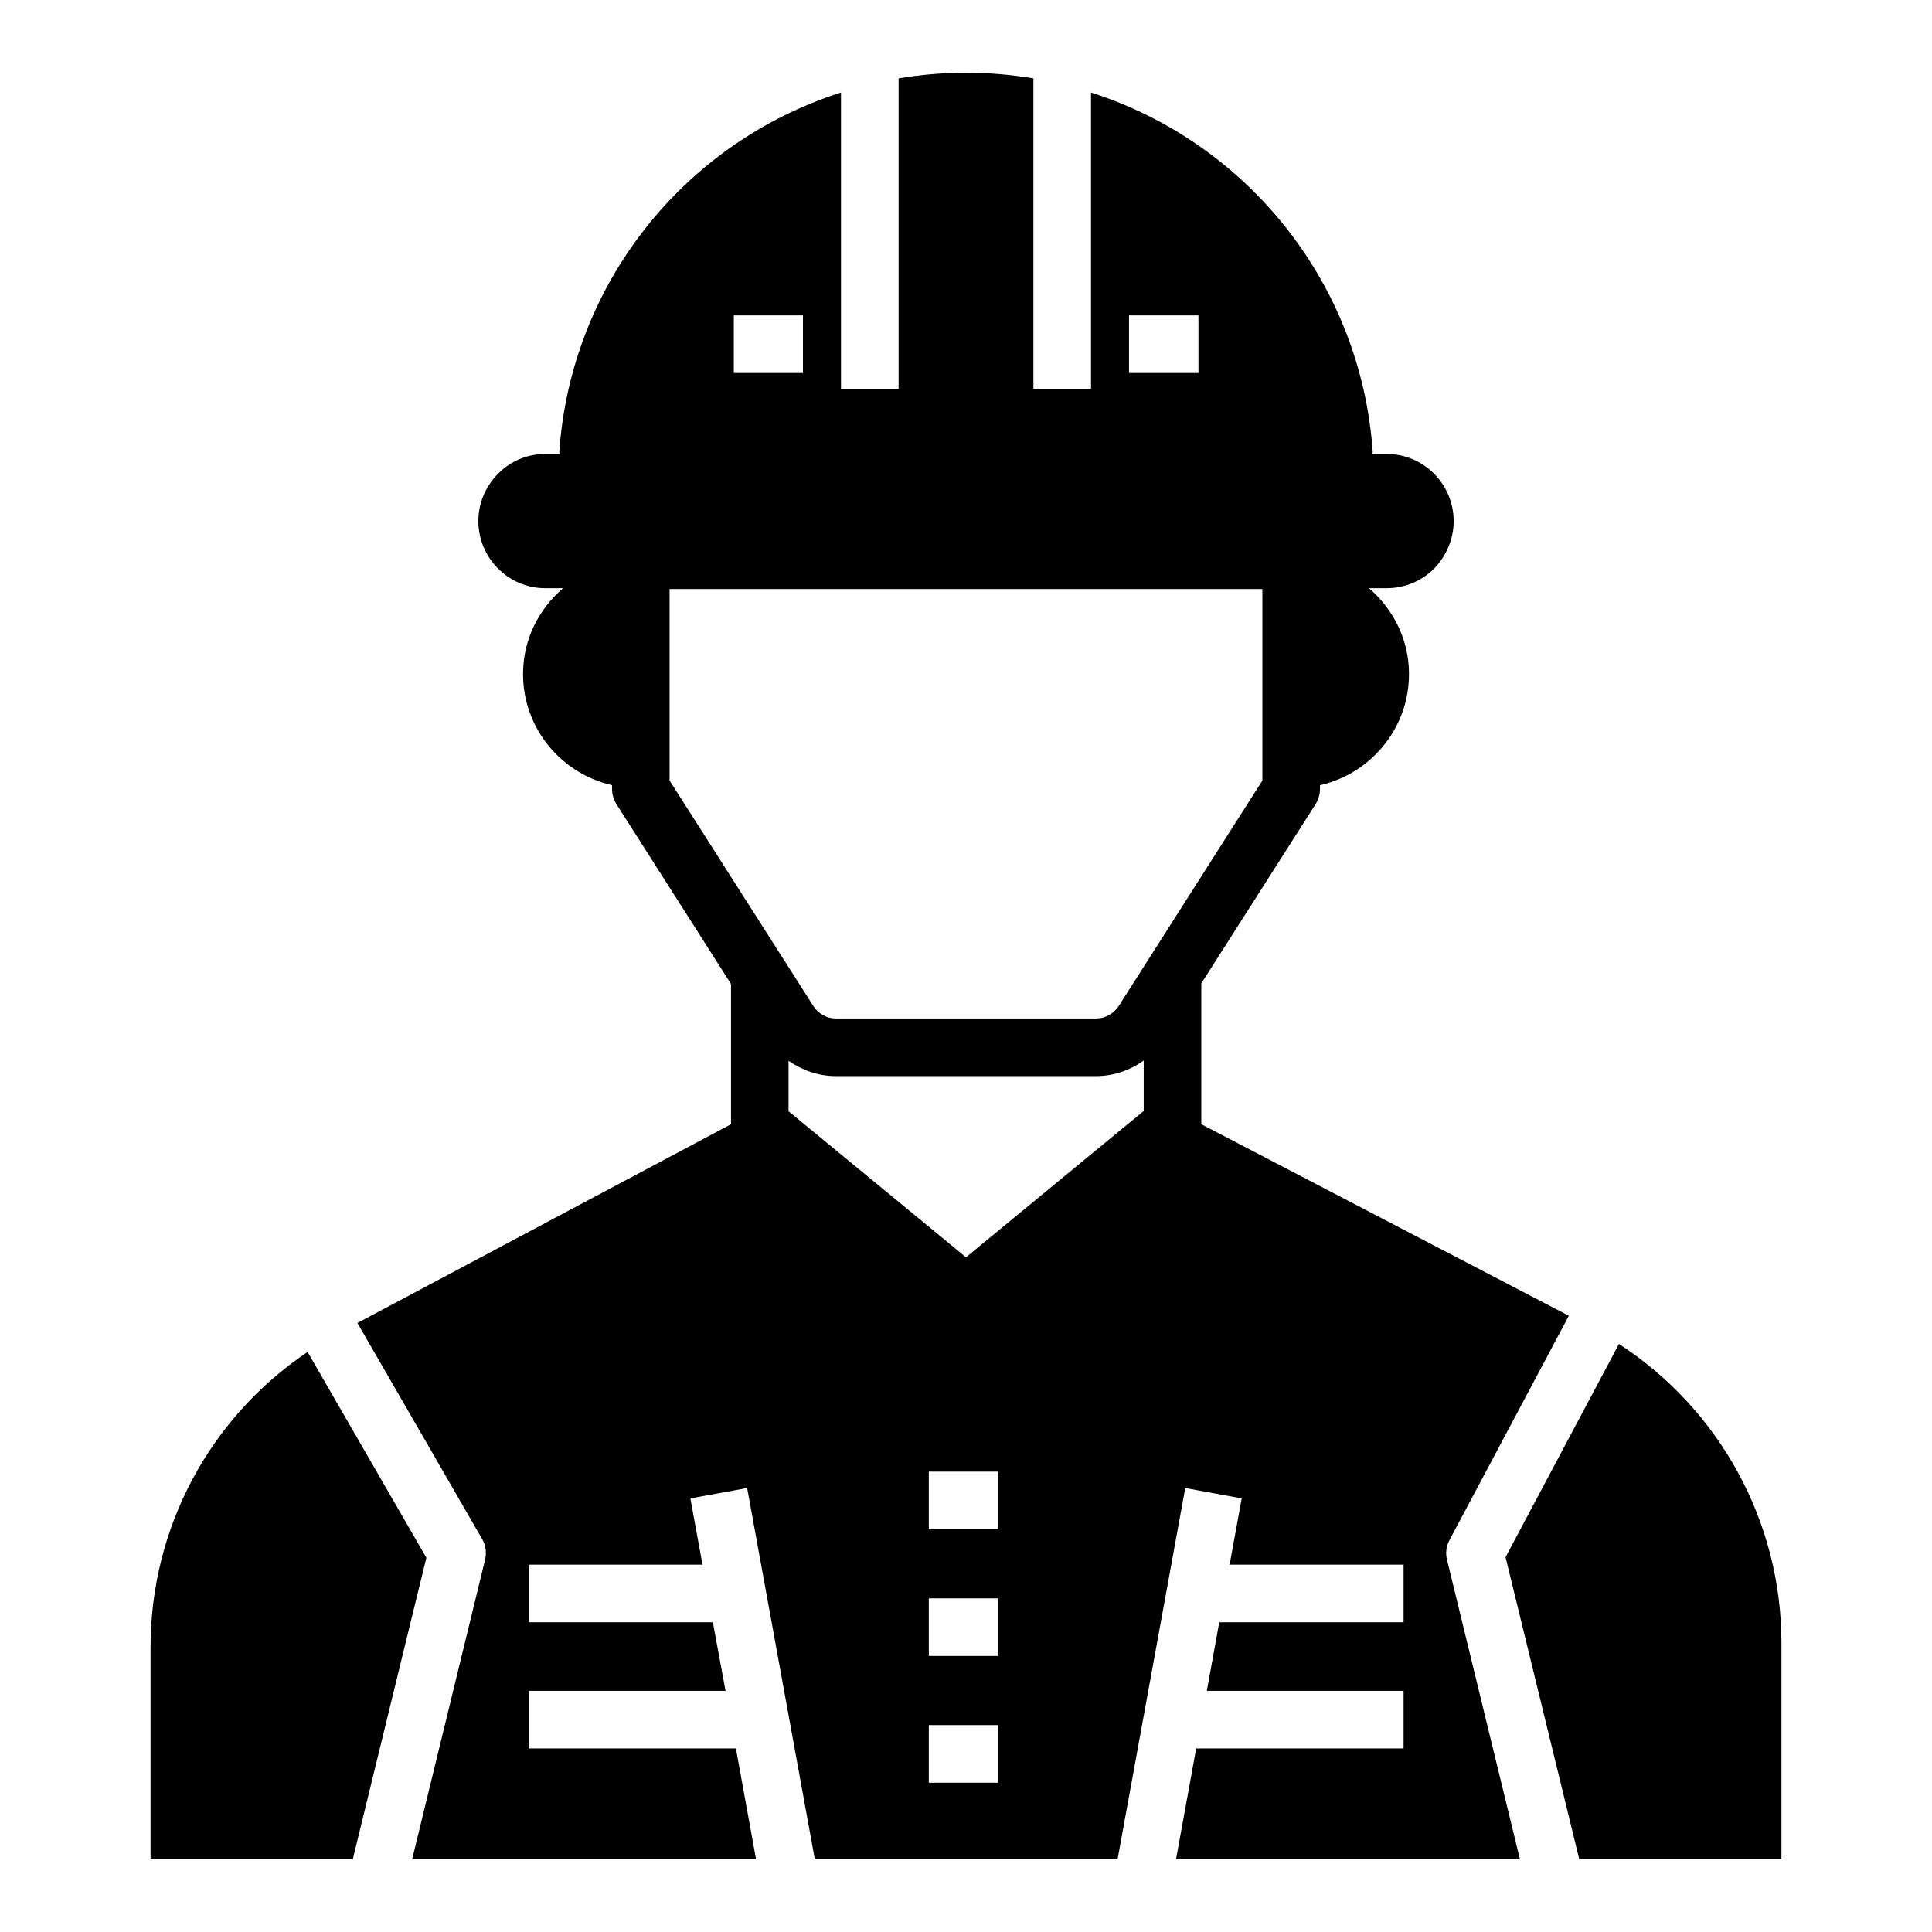
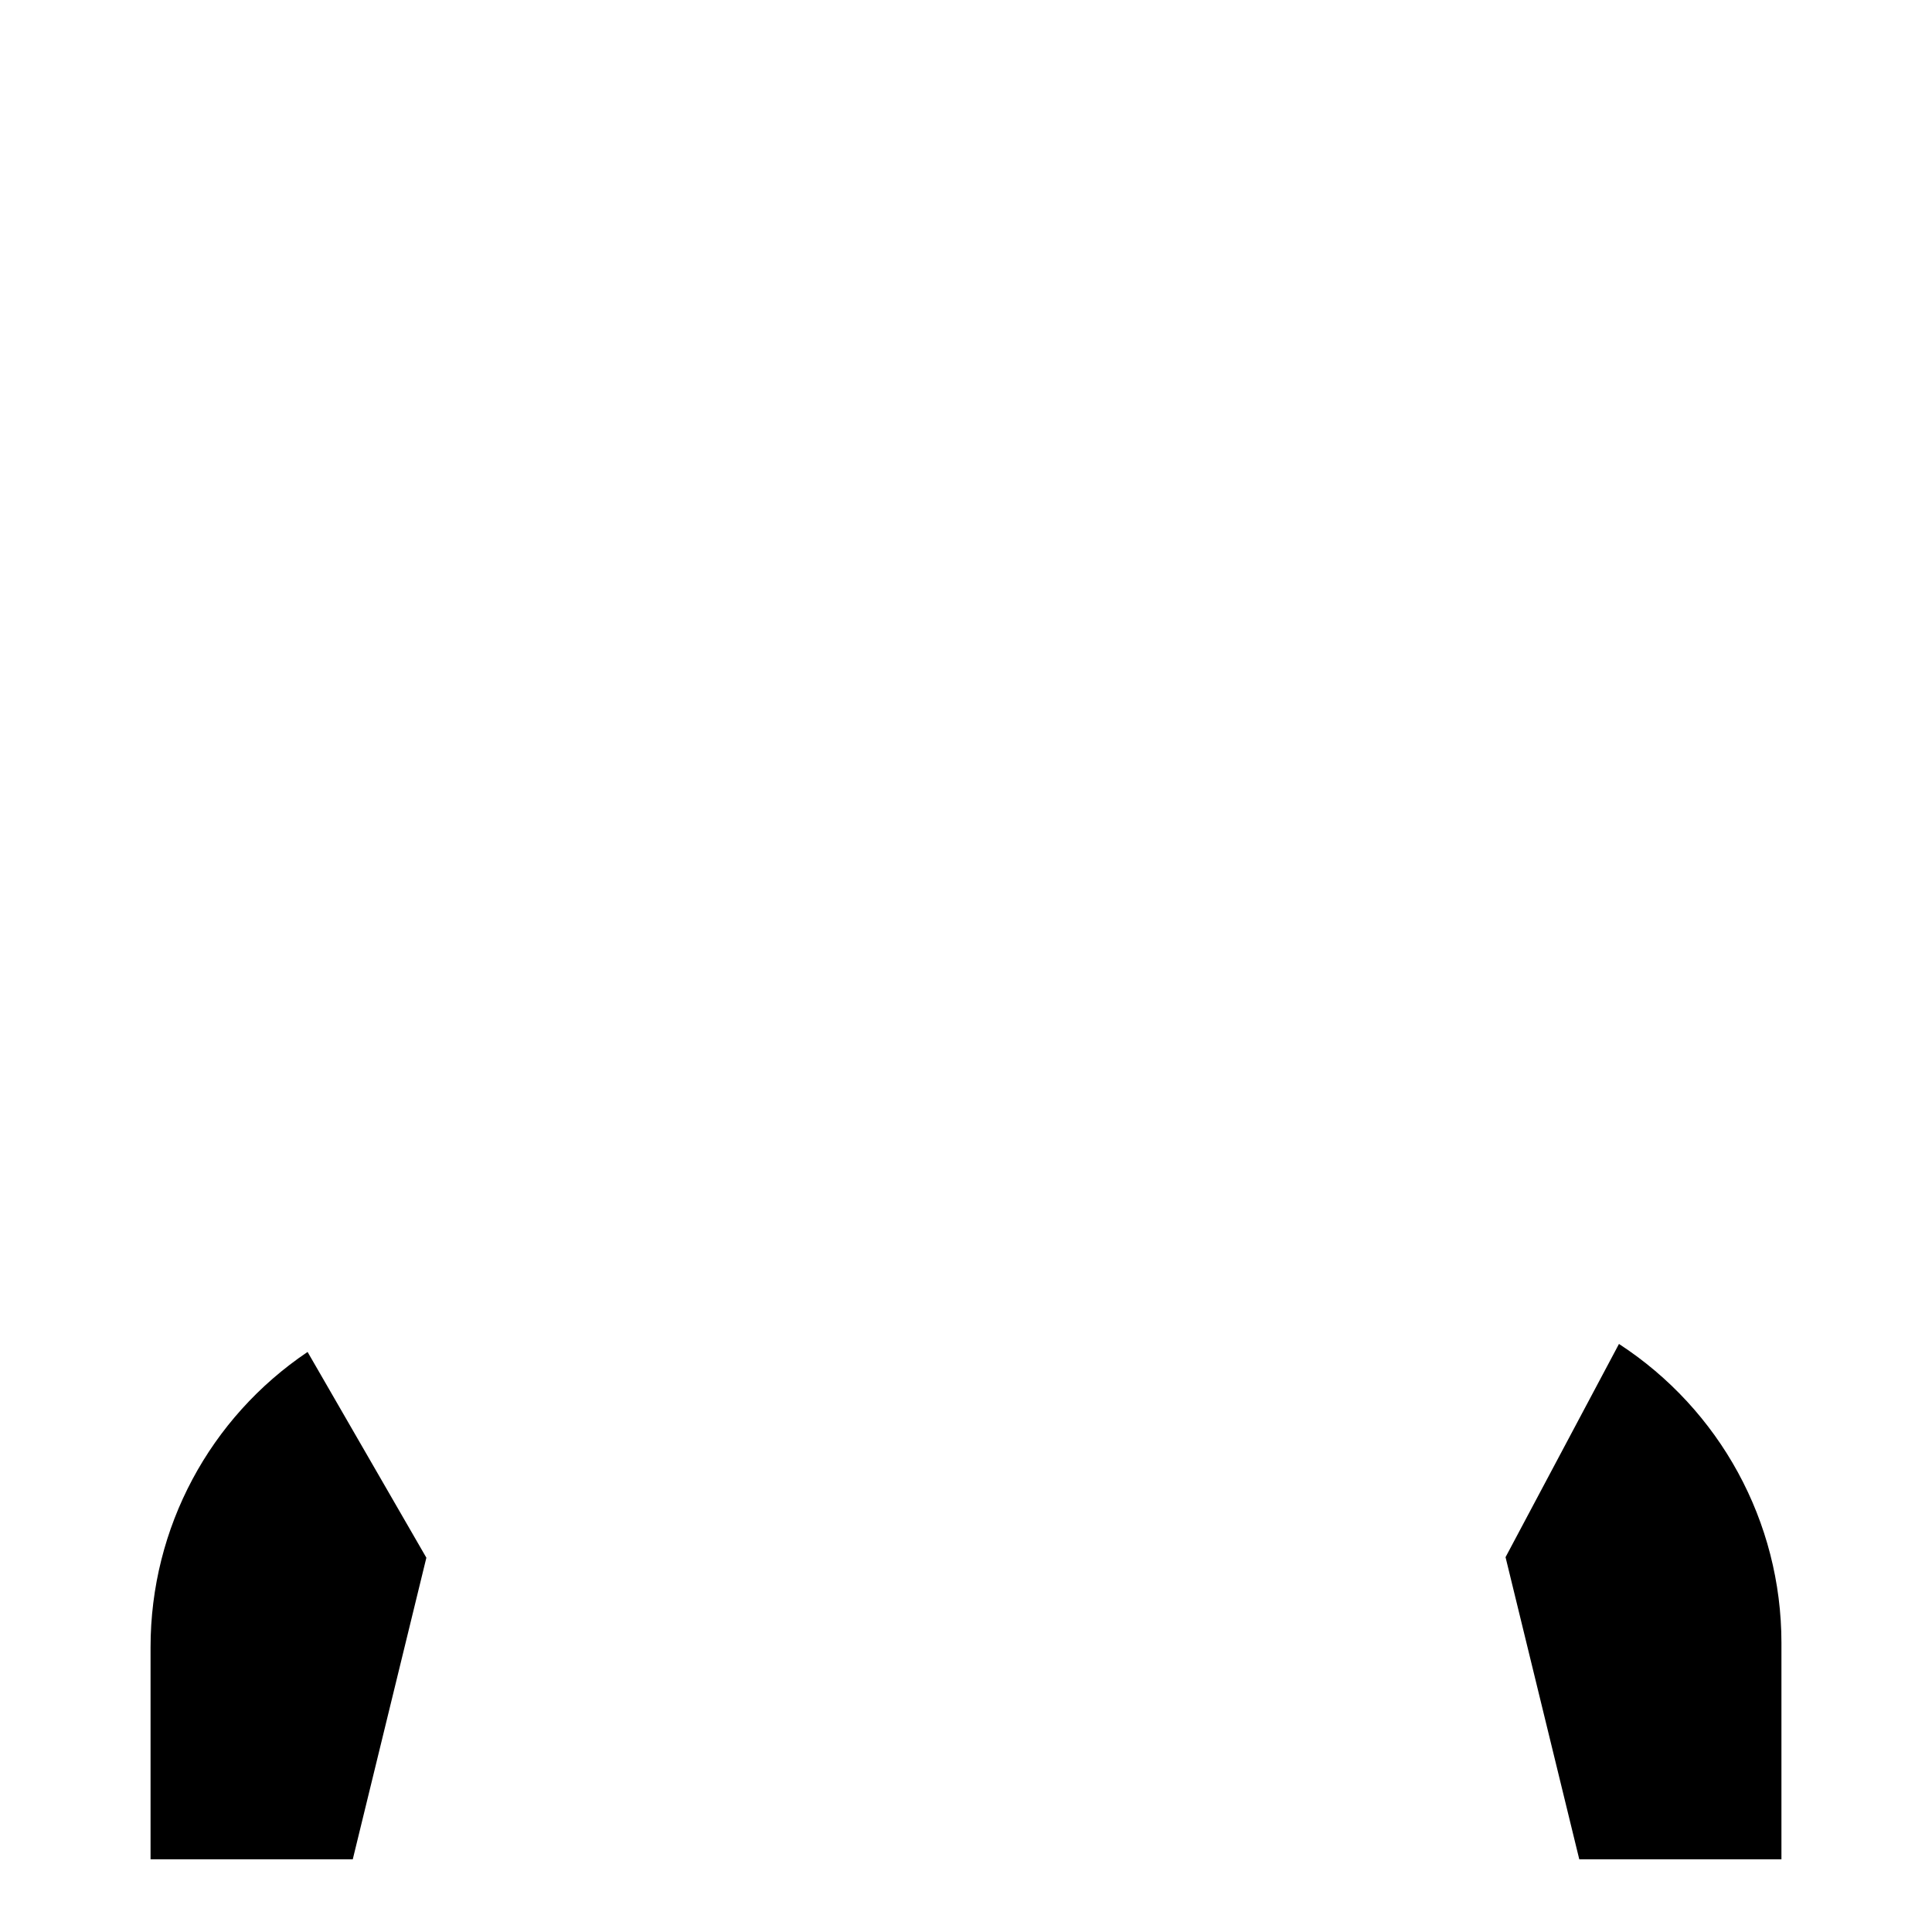
<svg xmlns="http://www.w3.org/2000/svg" fill="#000000" width="800px" height="800px" version="1.1" viewBox="144 144 512 512">
  <g>
    <path d="m616.1 579.41c0-32.184-16.34-61.859-43.055-79.25l-30.059 56.508 19.539 80.07h53.574z" />
    <path d="m225.51 502.28c-25.918 17.461-41.613 46.543-41.613 78.27v56.184h53.59l19.504-79.922z" />
-     <path d="m528.16 552.08 31.602-59.387-97.402-50.762v-37.328l30.23-47.402c0.762-1.223 1.223-2.594 1.223-4.121v-0.992c13.434-3.055 23.586-15.039 23.586-29.465 0-9.16-4.199-17.25-10.609-22.746h4.734c4.887 0 9.312-1.984 12.52-5.191 3.207-3.281 5.191-7.785 5.191-12.594 0-9.77-7.938-17.785-17.711-17.785h-3.816c0-0.23 0.078-0.383 0.078-0.535-3.055-44.273-32.824-81.832-74.656-95.266v78.547h-15.266v-82.289c-11.754-1.984-23.969-1.984-35.727 0v82.289h-15.266v-78.547c-41.91 13.434-71.602 50.992-74.656 95.266 0 0.152 0.078 0.305 0.078 0.535h-3.816c-4.887 0-9.312 1.984-12.441 5.191-3.281 3.281-5.266 7.711-5.266 12.594 0 9.77 7.938 17.785 17.711 17.785h4.734c-6.414 5.496-10.609 13.586-10.609 22.746 0 14.426 10.152 26.41 23.586 29.465v0.992c0 1.527 0.457 2.902 1.223 4.121l30.305 47.555v37.176l-99.008 52.672 33.055 57.25c0.992 1.68 1.223 3.664 0.762 5.574l-19.312 79.312h91.145l-5.344-29.391h-54.883v-15.266h52.137l-3.359-18.168h-48.777v-15.266h46.031l-3.207-17.559 15.039-2.75 17.938 98.395h80.227l17.938-98.395 14.961 2.75-3.207 17.559h46.105v15.266h-48.855l-3.281 18.168h52.137v15.266h-54.961l-5.344 29.391h91.145l-19.312-79.312c-0.469-1.762-0.238-3.746 0.676-5.348zm-84.961-324.5h18.398v15.266h-18.398zm-104.73 0h18.32v15.266h-18.32zm70.074 388.85h-18.398v-15.266h18.398zm0-33.586h-18.398v-15.266h18.398zm0-33.586h-18.398v-15.266h18.398zm38.551-110.84-47.098 38.777-47.023-38.703v-13.359c3.664 2.519 7.938 4.047 12.52 4.047h69.008c4.582 0 8.93-1.527 12.594-4.121zm-6.641-27.785c-1.375 2.062-3.586 3.281-5.953 3.281h-69.008c-2.367 0-4.582-1.223-5.879-3.207l-38.168-59.848v-50.762h157.1v50.762z" />
  </g>
</svg>